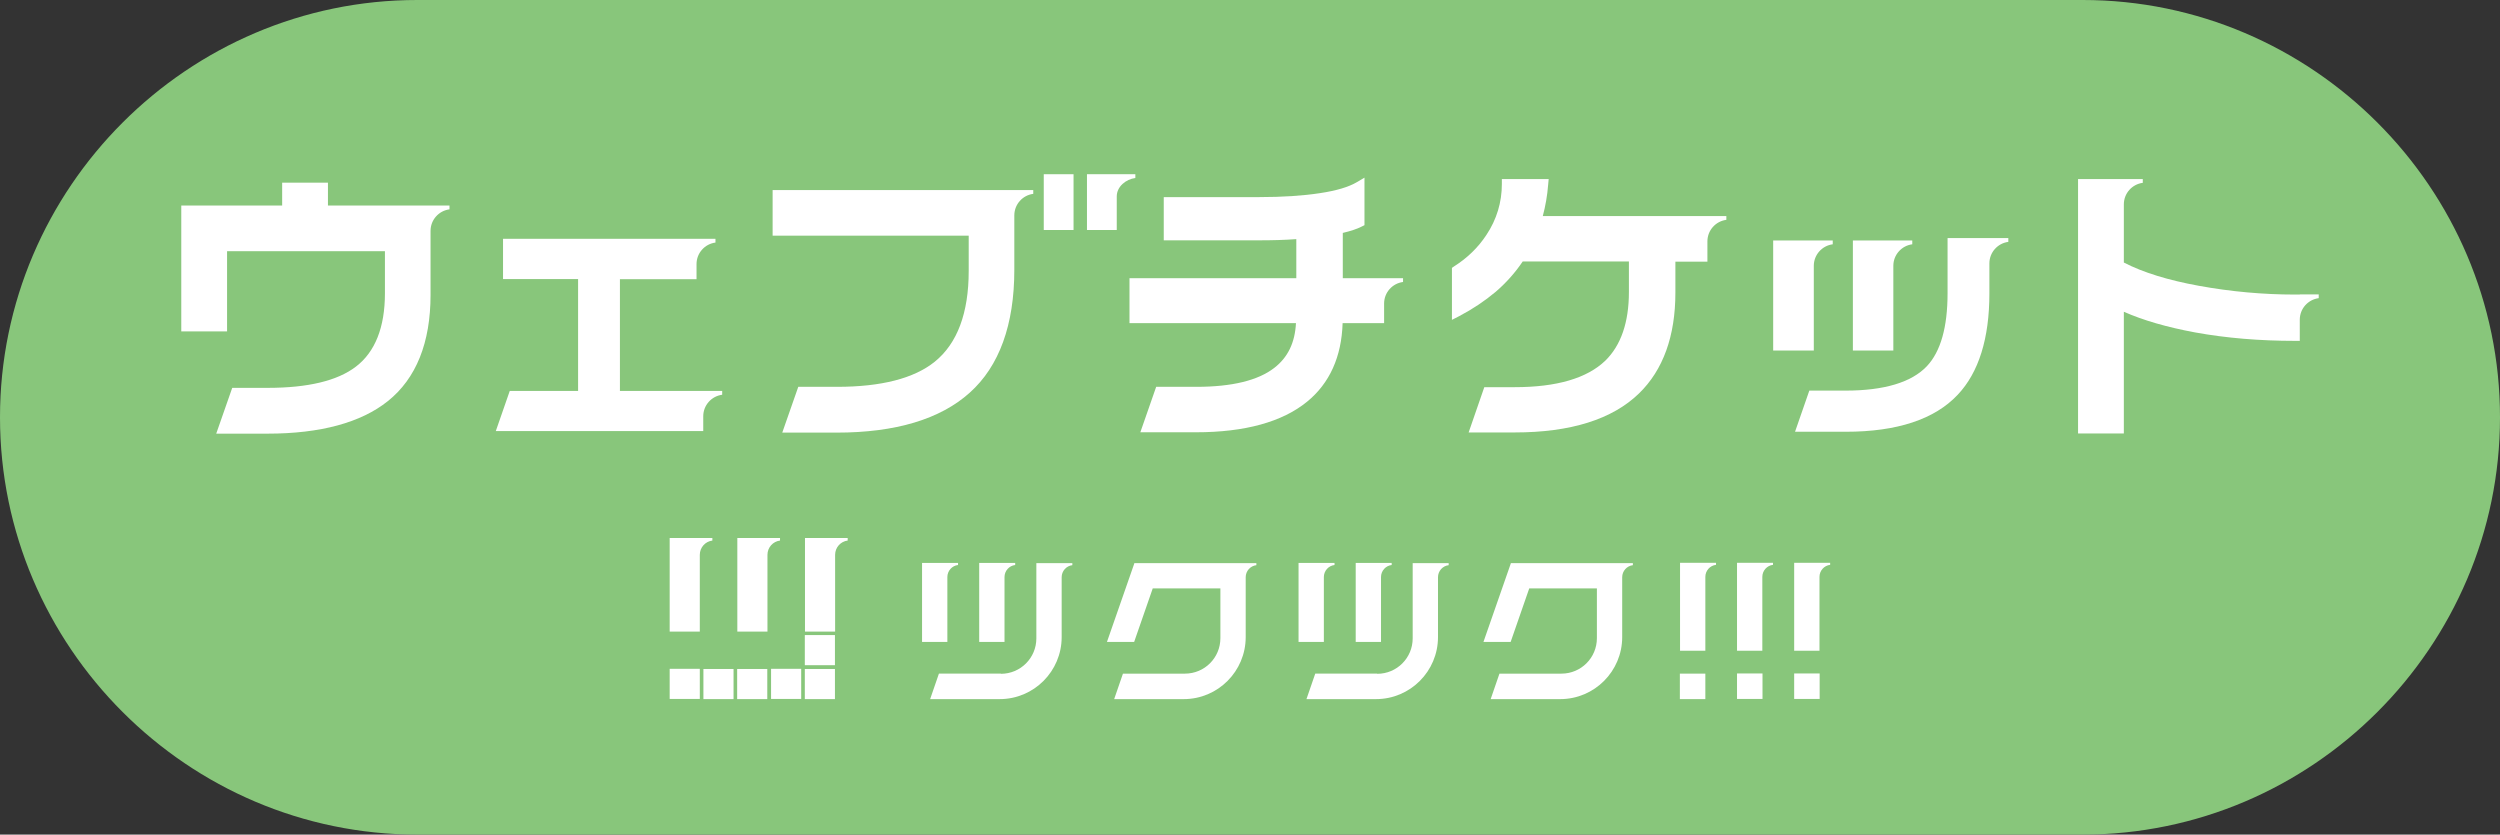
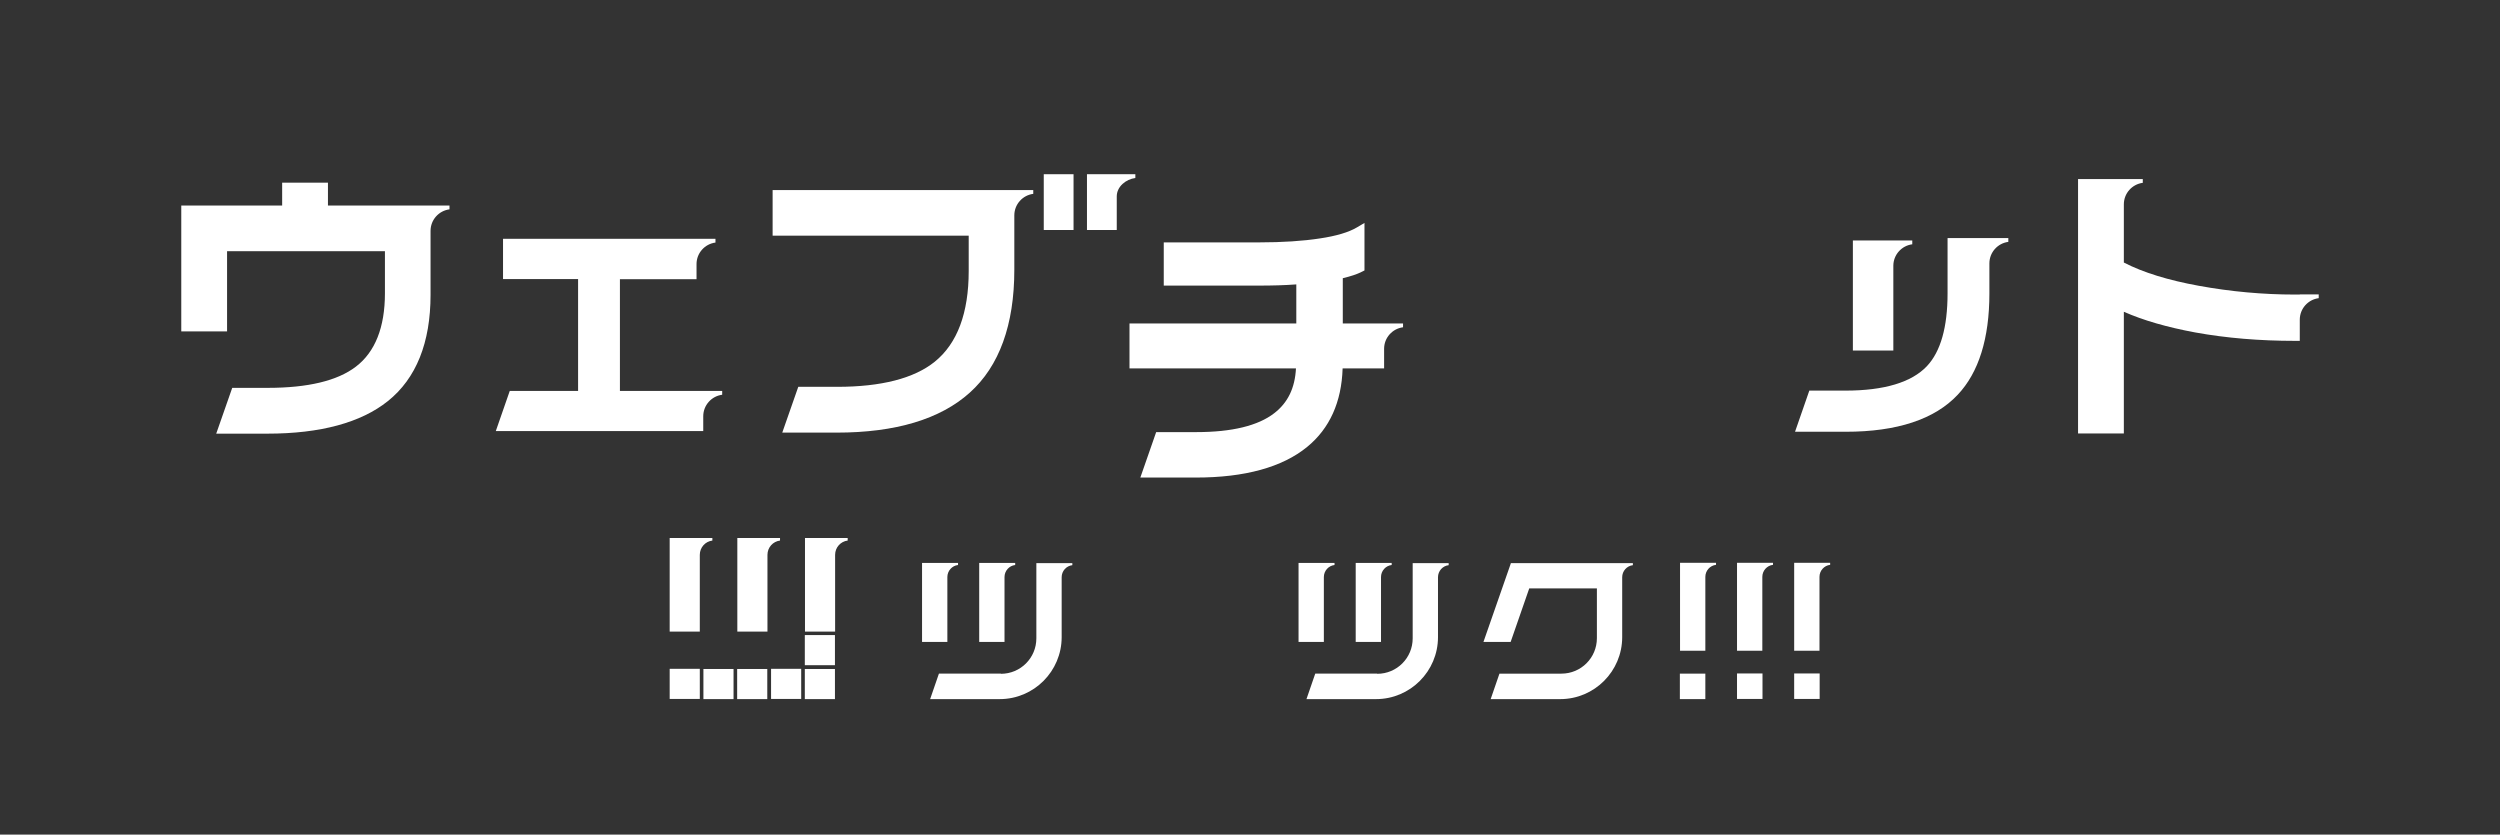
<svg xmlns="http://www.w3.org/2000/svg" id="_レイヤー_2" viewBox="0 0 145.22 48.48">
  <rect x="0" y="0" width="145.22" height="48.48" fill="#333333" stroke="none" />
  <defs>
    <style>.cls-1{fill:#fff;}.cls-2{fill:#88c67b;}</style>
  </defs>
  <g id="_レイヤー_1-2">
    <g>
-       <path class="cls-2" d="M120.98,48.48H24.24C10.91,48.48,0,37.57,0,24.24S10.91,0,24.24,0H120.98c13.33,0,24.24,10.91,24.24,24.24s-10.91,24.24-24.24,24.24" />
      <g>
        <g>
          <g>
            <g>
              <path class="cls-1" d="M53.56,37.29v-4.59h2.09v.12c-.35,.04-.62,.34-.62,.7v3.77h-1.48Z" />
              <path class="cls-1" d="M56.88,37.29v-4.59h2.09v.12c-.35,.04-.62,.34-.62,.7v3.77h-1.48Z" />
            </g>
            <rect class="cls-1" x="97.59" y="39.13" width="1.48" height="1.48" transform="translate(138.19 -58.46) rotate(90)" />
            <rect class="cls-1" x="100.9" y="39.13" width="1.48" height="1.48" transform="translate(141.51 -61.78) rotate(90)" />
            <path class="cls-1" d="M97.59,37.81v-5.12h2.09v.12c-.35,.04-.62,.34-.62,.7v4.29h-1.48Z" />
            <path class="cls-1" d="M100.9,37.81v-5.12h2.09v.12c-.35,.04-.62,.34-.62,.7v4.29h-1.48Z" />
            <path class="cls-1" d="M104.22,37.81v-5.12h2.09v.12c-.35,.04-.62,.34-.62,.7v4.29h-1.48Z" />
            <rect class="cls-1" x="104.22" y="39.13" width="1.48" height="1.48" transform="translate(144.83 -65.1) rotate(90)" />
          </g>
-           <path class="cls-1" d="M65.9,32.7l-1.6,4.59h1.58l1.08-3.11h3.93v2.89c0,1.14-.92,2.06-2.06,2.06h-3.6l-.51,1.48h4.04c1.99,0,3.6-1.62,3.6-3.6v-3.48c0-.36,.27-.66,.62-.7v-.12h-7.1Z" />
          <path class="cls-1" d="M58.14,39.13h-3.6l-.51,1.48h4.04c1.99,0,3.6-1.62,3.6-3.6v-3.48c0-.36,.27-.66,.62-.7v-.12h-2.09v4.37c0,1.14-.92,2.06-2.06,2.06Z" />
          <g>
            <path class="cls-1" d="M75.43,37.29v-4.59h2.09v.12c-.35,.04-.62,.34-.62,.7v3.77h-1.48Z" />
            <path class="cls-1" d="M78.75,37.29v-4.59h2.09v.12c-.35,.04-.62,.34-.62,.7v3.77h-1.48Z" />
          </g>
          <path class="cls-1" d="M87.77,32.7l-1.6,4.59h1.58l1.08-3.11h3.93v2.89c0,1.14-.92,2.06-2.06,2.06h-3.6l-.51,1.48h4.04c1.99,0,3.6-1.62,3.6-3.6v-3.48c0-.36,.27-.66,.62-.7v-.12h-7.1Z" />
          <path class="cls-1" d="M80,39.13h-3.6l-.51,1.48h4.04c1.99,0,3.6-1.62,3.6-3.6v-3.48c0-.36,.27-.66,.62-.7v-.12h-2.09v4.37c0,1.14-.92,2.06-2.06,2.06Z" />
        </g>
        <g>
          <rect class="cls-1" x="38.9" y="38.86" width="1.75" height="1.75" transform="translate(79.51 -.05) rotate(90)" />
          <rect class="cls-1" x="40.87" y="38.86" width="1.75" height="1.75" transform="translate(81.47 -2.01) rotate(90)" />
          <rect class="cls-1" x="44.79" y="38.86" width="1.75" height="1.75" transform="translate(85.4 -5.94) rotate(90)" />
          <rect class="cls-1" x="42.83" y="38.86" width="1.75" height="1.75" transform="translate(83.43 -3.97) rotate(90)" />
          <path class="cls-1" d="M38.9,36.68v-5.43h2.48v.15c-.41,.05-.73,.4-.73,.83v4.46h-1.75Z" />
          <path class="cls-1" d="M42.83,36.68v-5.43h2.48v.15c-.41,.05-.73,.4-.73,.83v4.46h-1.75Z" />
          <path class="cls-1" d="M46.76,36.68v-5.43h2.48v.15c-.41,.05-.73,.4-.73,.83v4.46h-1.75Z" />
          <rect class="cls-1" x="46.76" y="38.86" width="1.75" height="1.75" transform="translate(87.36 -7.9) rotate(90)" />
          <rect class="cls-1" x="46.76" y="36.89" width="1.75" height="1.75" transform="translate(95.26 75.53) rotate(180)" />
        </g>
      </g>
      <g>
        <rect class="cls-1" x="60.63" y="10.12" width="1.73" height="3.24" />
-         <path class="cls-1" d="M105.36,16.58v-1.14c0-.64,.48-1.17,1.1-1.25v-.22h-3.46v6.39h2.36v-3.78Z" />
        <path class="cls-1" d="M109.98,16.58v-1.14c0-.64,.48-1.17,1.1-1.25v-.22h-3.45v6.39h2.35v-3.78Z" />
        <path class="cls-1" d="M44.88,11.05v2.64h11.39v2.05c0,2.44-.66,4.21-1.97,5.27-1.2,.97-3.11,1.46-5.67,1.46h-2.26l-.93,2.66h3.16c3.42,0,6.02-.78,7.73-2.32,1.72-1.54,2.59-3.95,2.59-7.14v-3.16c0-.64,.48-1.17,1.1-1.25v-.22h-15.14Z" />
-         <path class="cls-1" d="M78,16.16v-2.63c.46-.11,.83-.23,1.1-.37l.16-.08v-2.76l-.44,.26c-.47,.28-1.2,.5-2.15,.64-.97,.15-2.16,.23-3.55,.23h-5.52v2.51h5.52c.79,0,1.52-.02,2.18-.07v2.27h-9.69v2.61h9.67c-.06,1.14-.47,1.99-1.26,2.6-.94,.73-2.46,1.1-4.52,1.1h-2.34l-.92,2.64h3.23c2.84,0,5.02-.6,6.46-1.78,1.31-1.07,2-2.61,2.06-4.56h2.41v-1.14c0-.64,.48-1.17,1.1-1.25v-.22h-3.5Z" />
-         <path class="cls-1" d="M89.62,12.54c.15-.56,.26-1.17,.31-1.82l.03-.32h-2.72v.29c0,1.06-.3,2.06-.9,2.96-.48,.73-1.11,1.34-1.87,1.82l-.13,.09v3.02l.43-.22c.78-.41,1.48-.88,2.1-1.4,.62-.53,1.15-1.13,1.58-1.77h6.17v1.77c0,1.76-.46,3.1-1.37,3.99-1.06,1.02-2.82,1.54-5.26,1.54h-1.77l-.91,2.63h2.68c3.24,0,5.67-.76,7.22-2.27,1.4-1.36,2.11-3.33,2.11-5.85v-1.8h1.86v-1.18c0-.64,.48-1.17,1.1-1.25v-.22h-10.66Z" />
+         <path class="cls-1" d="M78,16.16c.46-.11,.83-.23,1.1-.37l.16-.08v-2.76l-.44,.26c-.47,.28-1.2,.5-2.15,.64-.97,.15-2.16,.23-3.55,.23h-5.52v2.51h5.52c.79,0,1.52-.02,2.18-.07v2.27h-9.69v2.61h9.67c-.06,1.14-.47,1.99-1.26,2.6-.94,.73-2.46,1.1-4.52,1.1h-2.34l-.92,2.64h3.23c2.84,0,5.02-.6,6.46-1.78,1.31-1.07,2-2.61,2.06-4.56h2.41v-1.14c0-.64,.48-1.17,1.1-1.25v-.22h-3.5Z" />
        <path class="cls-1" d="M113.13,13.84v3.2c0,1.96-.4,3.38-1.2,4.23-.89,.94-2.48,1.42-4.73,1.42h-2.1l-.83,2.39h2.95c2.97,0,5.16-.72,6.5-2.15,1.22-1.29,1.84-3.27,1.84-5.88v-1.75c0-.64,.48-1.17,1.1-1.25v-.22h-3.52Z" />
        <path class="cls-1" d="M63.14,10.12v3.24h1.73v-1.95c0-.57,.53-1,1.08-1.07v-.22h-2.82Z" />
        <path class="cls-1" d="M19.05,11.94v-1.33h-2.66v1.33h-5.86v7.31h2.66v-4.66h9.17v2.45c0,1.97-.57,3.41-1.69,4.26-1.07,.82-2.79,1.23-5.12,1.23h-2.06l-.93,2.66h2.98c3.07,0,5.43-.64,6.99-1.89,1.65-1.32,2.48-3.4,2.48-6.17v-3.72c0-.64,.48-1.17,1.1-1.25v-.22h-7.07Z" />
        <path class="cls-1" d="M36.01,22.72v-6.5h4.45v-.88c0-.64,.48-1.17,1.1-1.25v-.22h-12.34v2.34h4.36v6.5h-3.97l-.81,2.33h12.05v-.86c0-.64,.48-1.17,1.1-1.25v-.22h-5.94Z" />
        <path class="cls-1" d="M133.59,17.11h-.29c-1.84,0-3.72-.17-5.58-.51-1.76-.32-3.23-.77-4.35-1.35v-3.38c0-.64,.48-1.17,1.1-1.25v-.22h-3.76v14.78h2.66v-7.07c1.13,.5,2.52,.9,4.14,1.2,1.81,.33,3.76,.49,5.79,.49h.29v-1.23c0-.64,.48-1.17,1.1-1.25v-.22h-1.1Z" />
      </g>
    </g>
  </g>
</svg>